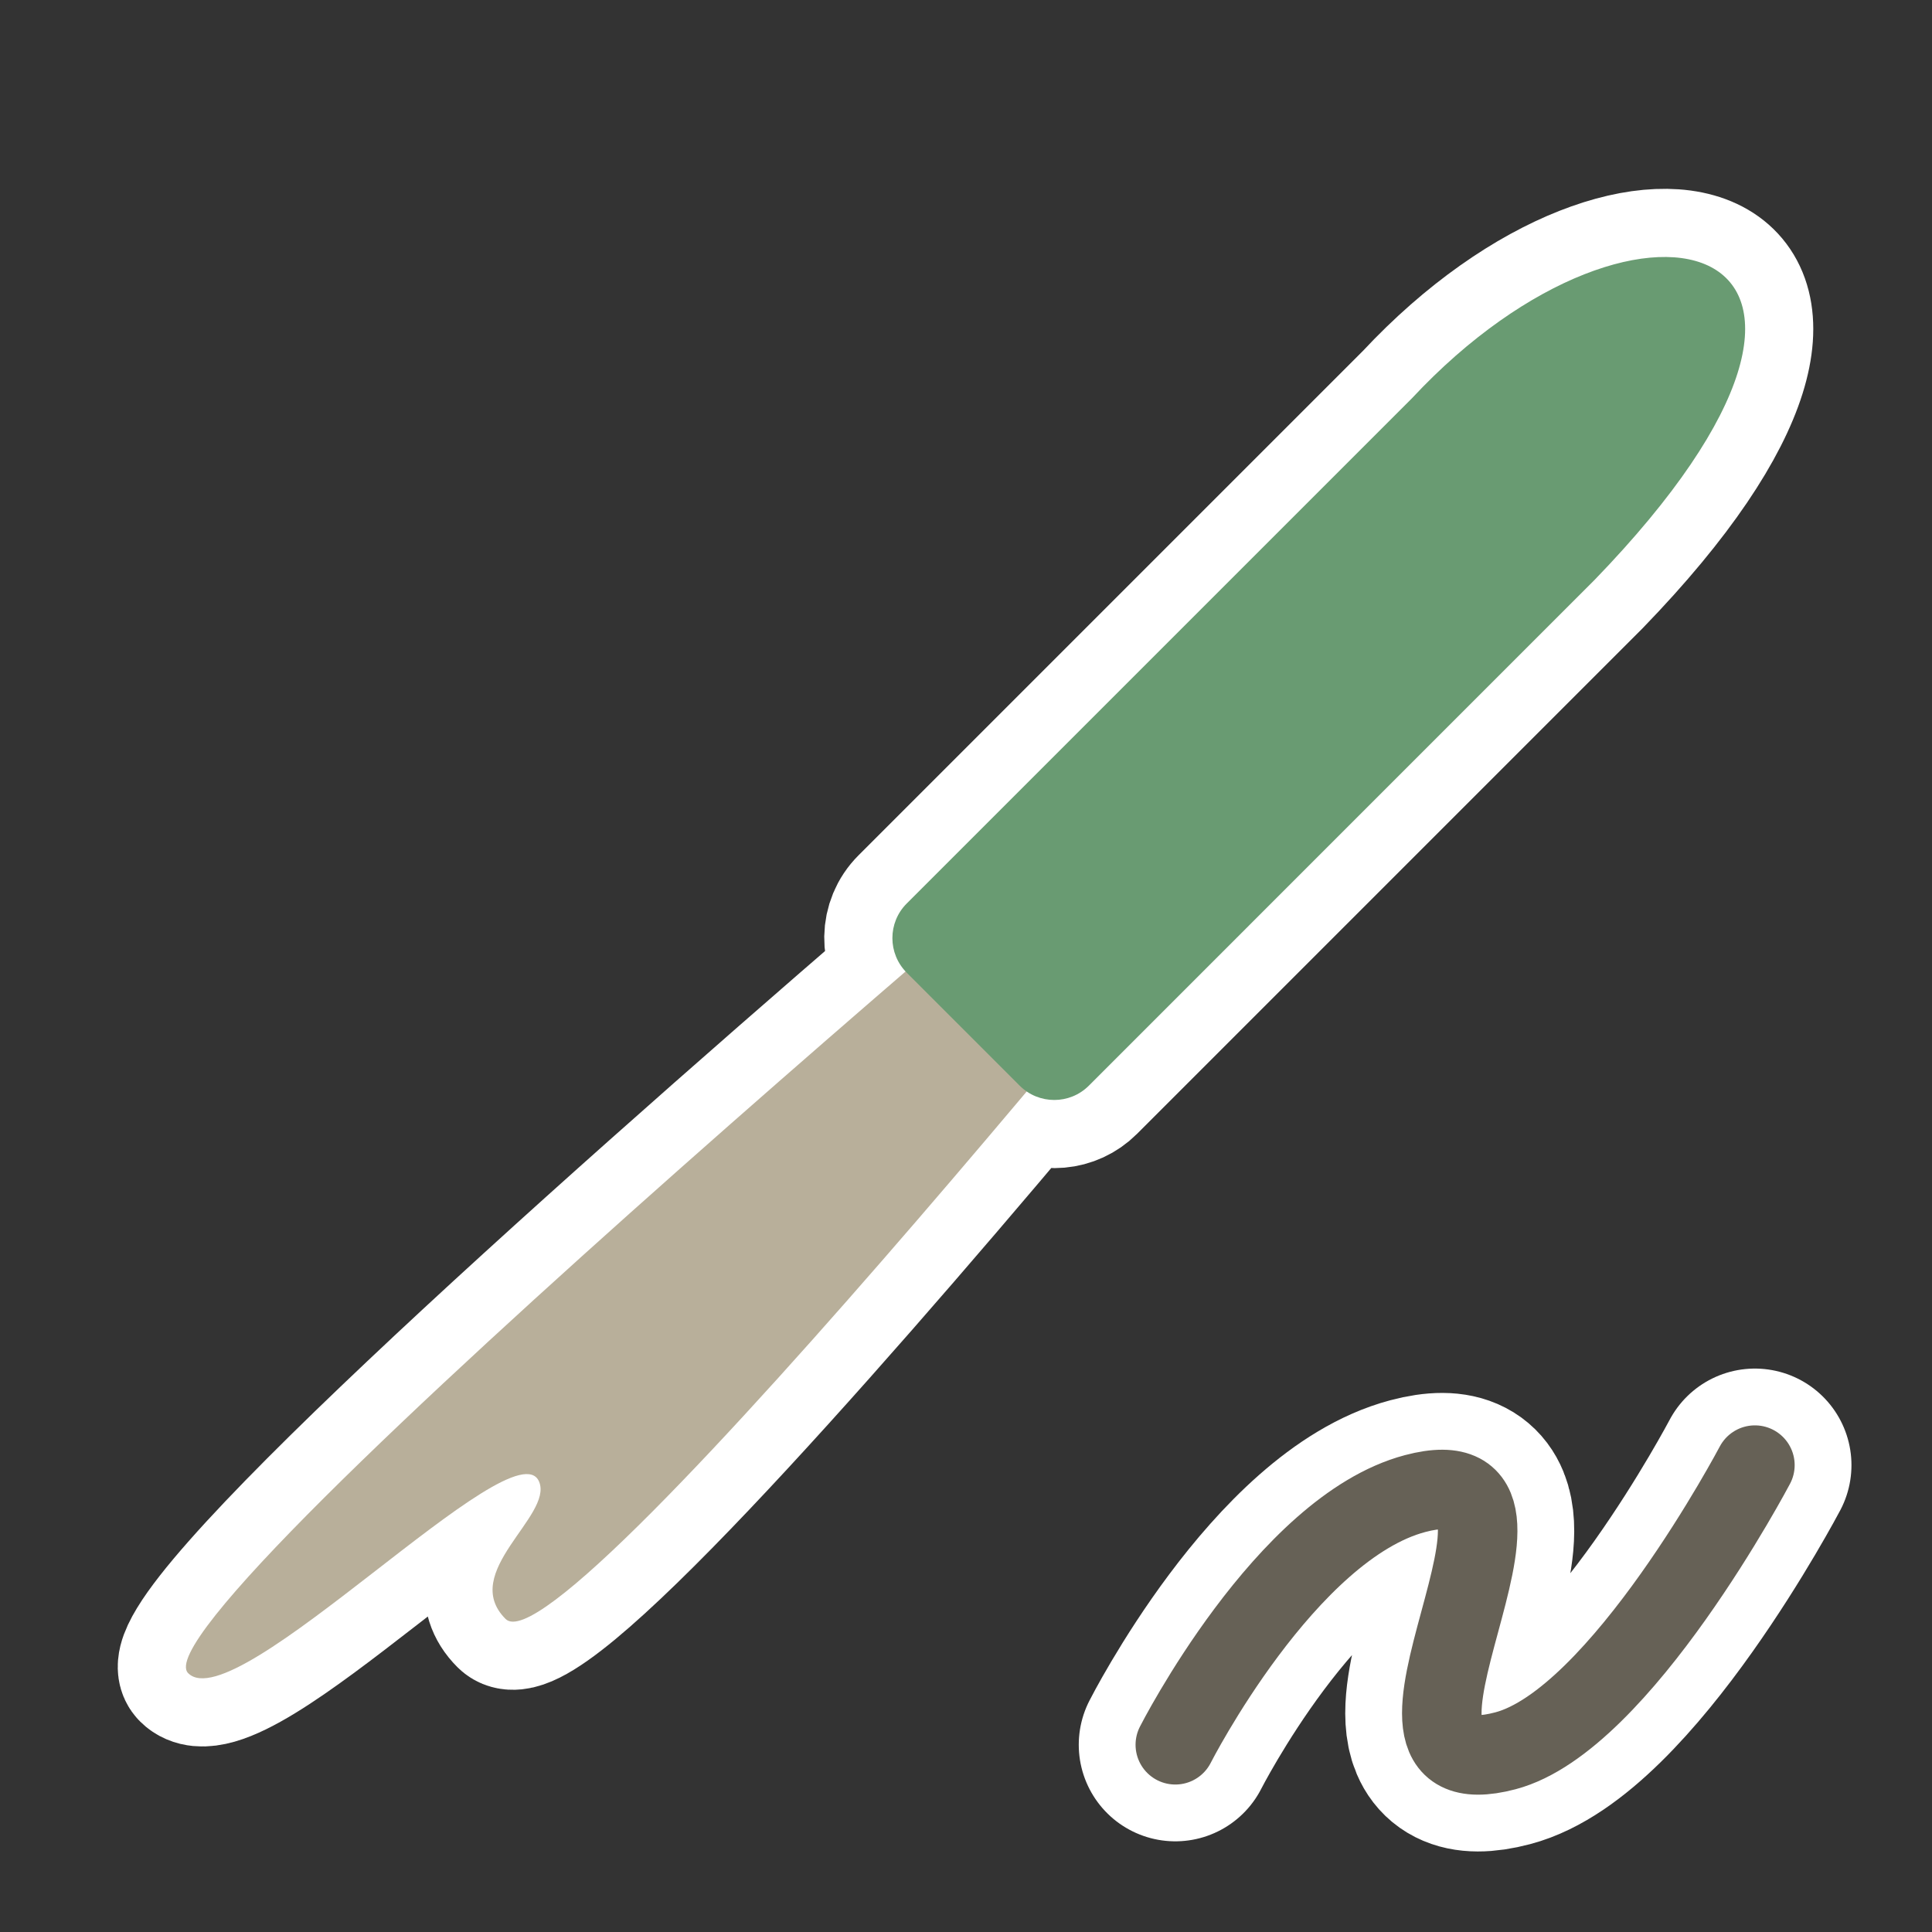
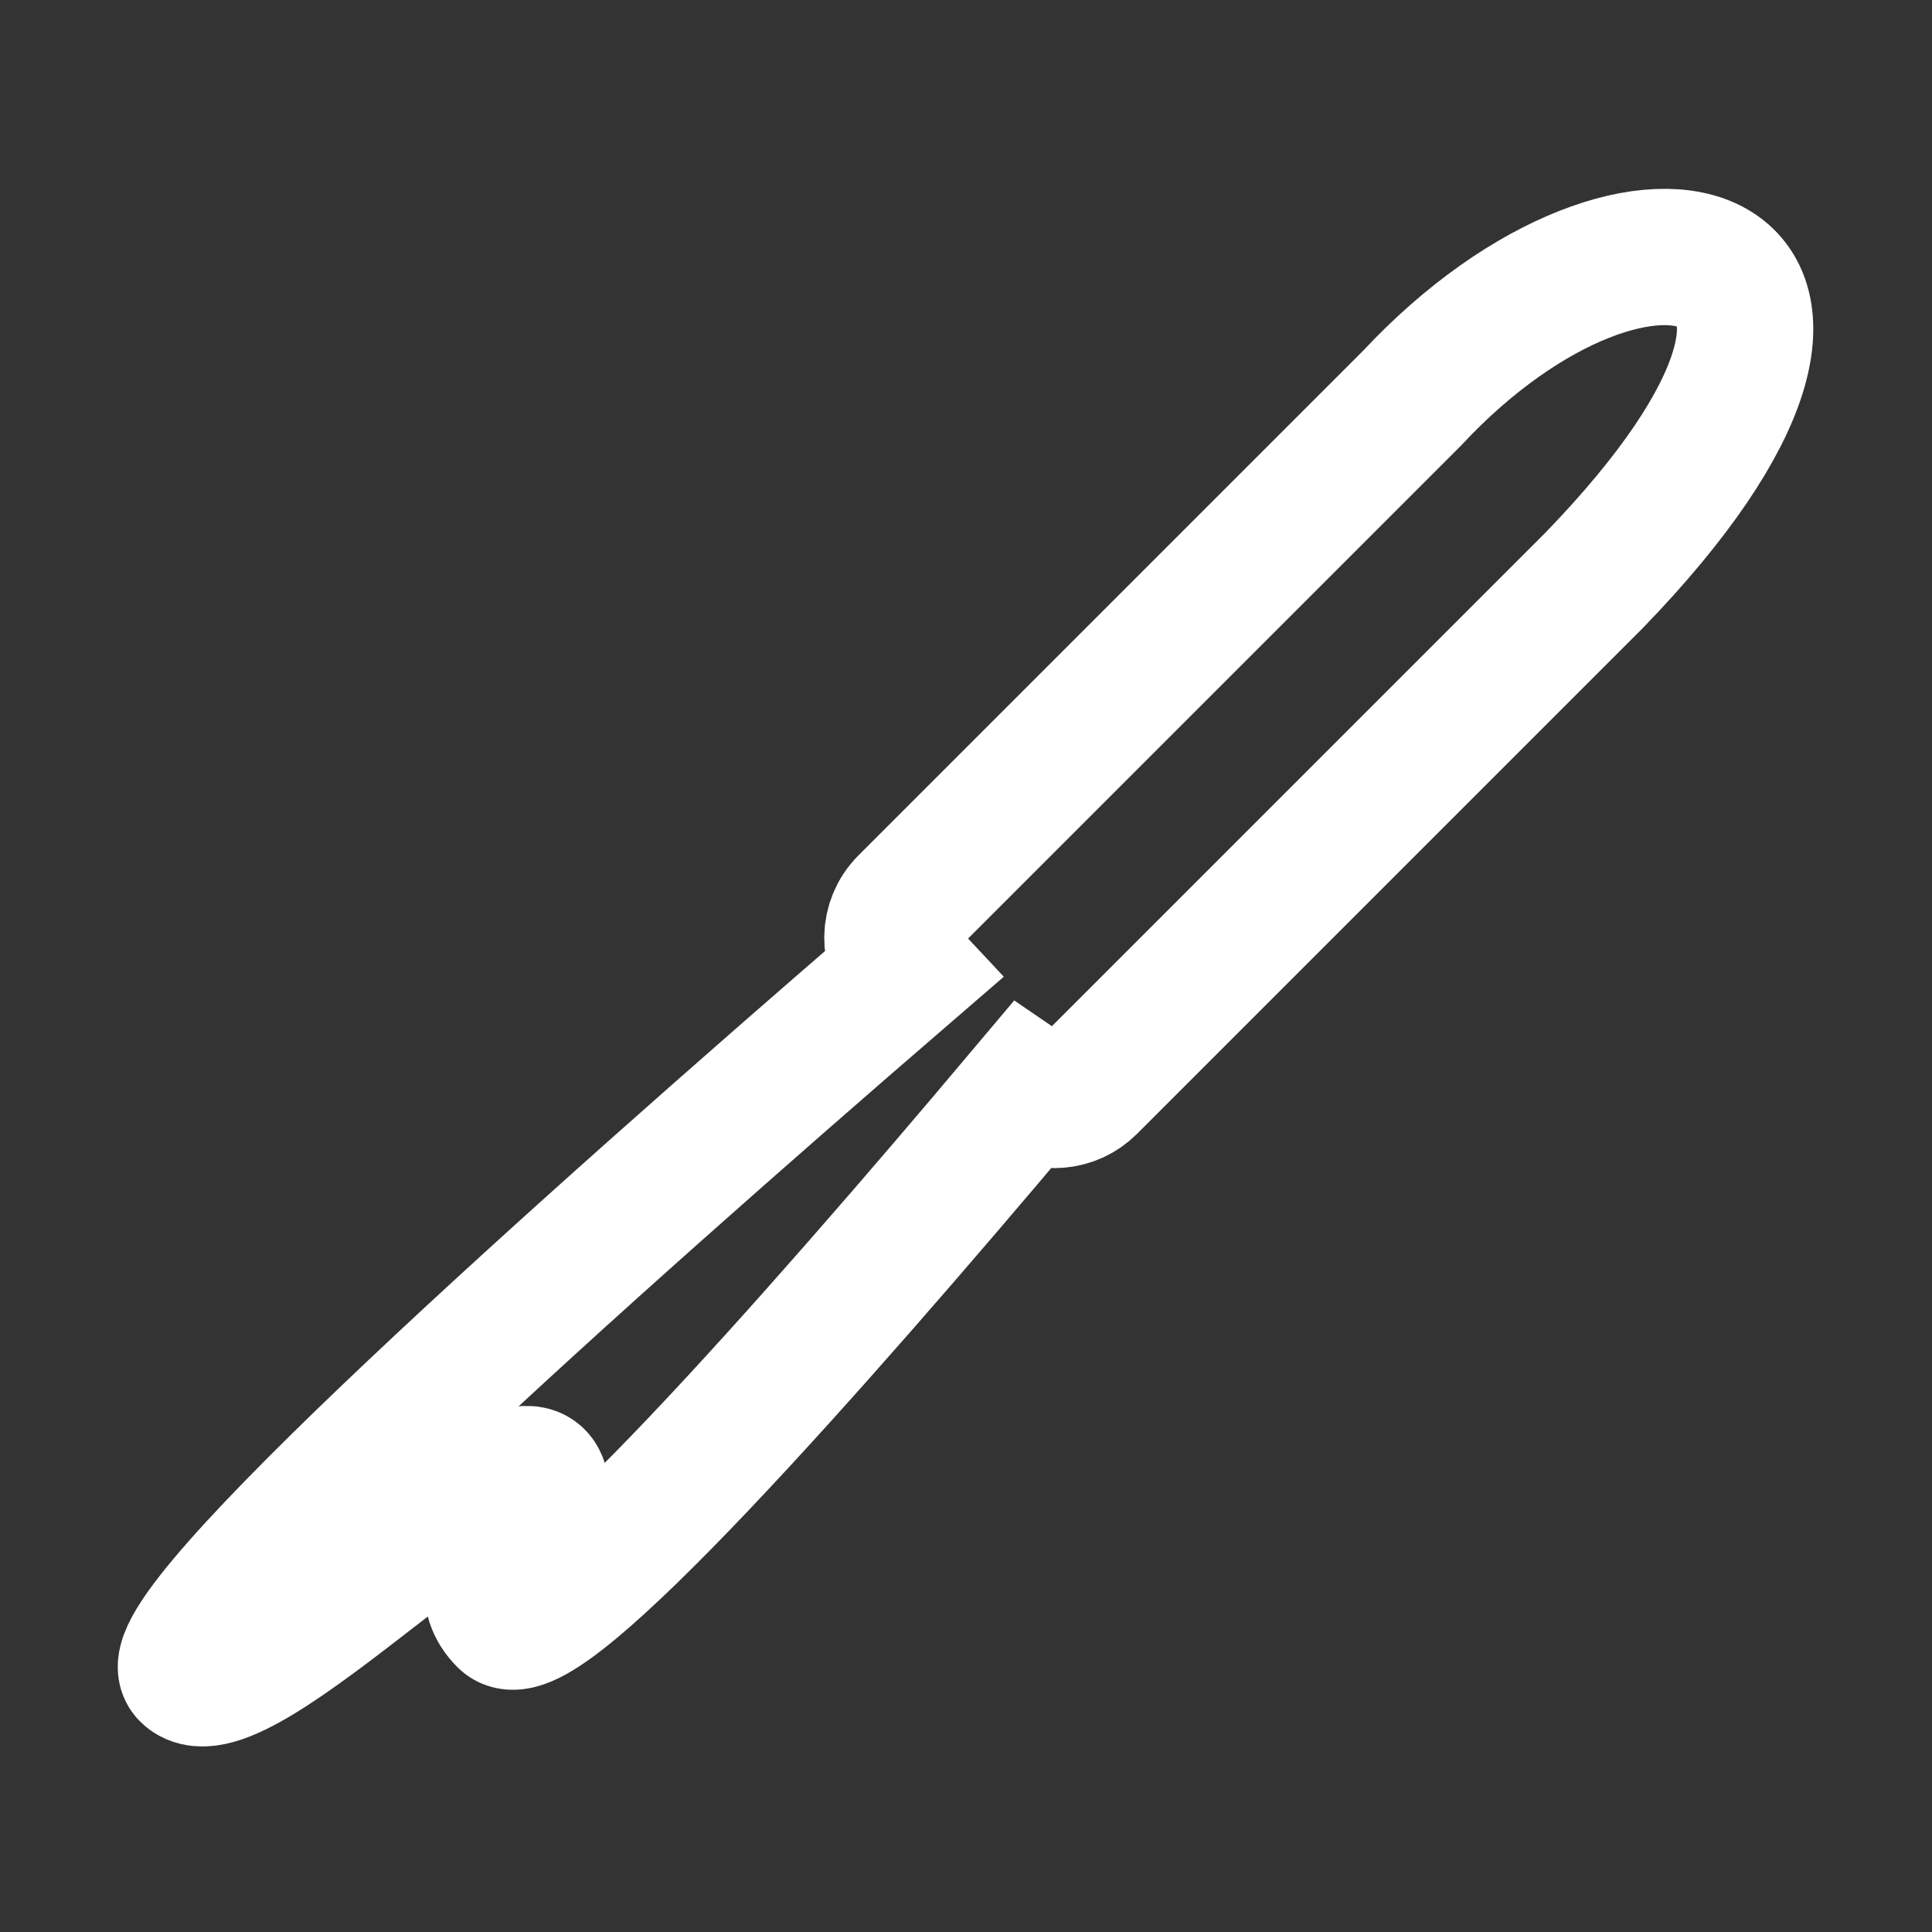
<svg xmlns="http://www.w3.org/2000/svg" id="Layer_2" data-name="Layer 2" width="680.31" height="680.31" viewBox="0 0 680.31 680.31">
  <rect x="0" y="0" width="680.31" height="680.31" fill="#333333" stroke="none" />
  <defs>
    <style>
      .cls-1 {
        stroke-width: 68px;
      }

      .cls-1, .cls-2, .cls-3, .cls-4 {
        fill: none;
      }

      .cls-1, .cls-3 {
        stroke: #fff;
      }

      .cls-1, .cls-4 {
        stroke-linecap: round;
        stroke-linejoin: round;
      }

      .cls-2, .cls-5, .cls-6 {
        stroke-width: 0px;
      }

      .cls-5 {
        fill: #b8af9a;
      }

      .cls-3 {
        stroke-miterlimit: 10;
        stroke-width: 48px;
      }

      .cls-6 {
        fill: #699b72;
      }

      .cls-4 {
        stroke: #666156;
        stroke-width: 28px;
      }
    </style>
  </defs>
  <g id="Holygon">
    <rect id="Export-Frame_Square" data-name="Export-Frame Square" class="cls-2" width="680.31" height="680.31" />
    <g id="Icon_Stitch_Alt" data-name="Icon Stitch Alt">
      <g id="Ripper_Outline" data-name="Ripper Outline">
        <path id="Ripper" class="cls-3" d="M561.31,204.38c-24.87,24.86-133.97,133.98-177.89,177.9-5.95,5.95-15.18,6.64-21.89,2.06-75.07,89.2-171.21,198.02-183.5,185.73-16.37-16.37,16.74-36.27,11.82-48.29-8.46-20.68-106.9,84.07-123.59,67.39-13.22-13.22,141.39-151.06,252.62-247.09-6.32-6.76-6.19-17.35.4-23.93,44.25-44.25,152.13-152.1,177.9-177.9,81.33-87.18,180.54-56.07,64.13,64.13Z" />
      </g>
      <g id="Ripper-2" data-name="Ripper">
-         <path id="Tip" class="cls-5" d="M452.51,273.85s-253.97,316.73-274.48,296.23c-16.38-16.38,16.74-36.28,11.82-48.3-8.46-20.68-106.91,84.08-123.59,67.39-20.48-20.48,361.66-339.91,361.66-339.91,9.28,9.28,14.58,14.58,24.59,24.59Z" />
-         <path id="Handle" class="cls-6" d="M561.31,204.38c-24.87,24.87-133.97,133.98-177.89,177.91-6.73,6.73-17.64,6.72-24.37,0-14.77-14.77-25.9-25.9-39.76-39.77-6.73-6.73-6.74-17.64-.01-24.37,44.25-44.25,152.13-152.1,177.9-177.9,81.33-87.18,180.55-56.07,64.14,64.13Z" />
-       </g>
+         </g>
    </g>
    <g id="Icon-Sub_Draw" data-name="Icon-Sub Draw">
-       <path id="Draw_Outline" data-name="Draw Outline" class="cls-1" d="M413.86,614.38s38.82-76.36,84.43-88.45c60.34-15.99-29.14,106.63,31.82,90.57,40.45-10.66,87.84-100.59,87.84-100.59" />
-       <path id="Draw" class="cls-4" d="M413.86,614.38s38.82-76.36,84.43-88.45c60.34-15.99-29.14,106.63,31.82,90.57,40.45-10.66,87.84-100.59,87.84-100.59" />
-     </g>
+       </g>
  </g>
</svg>